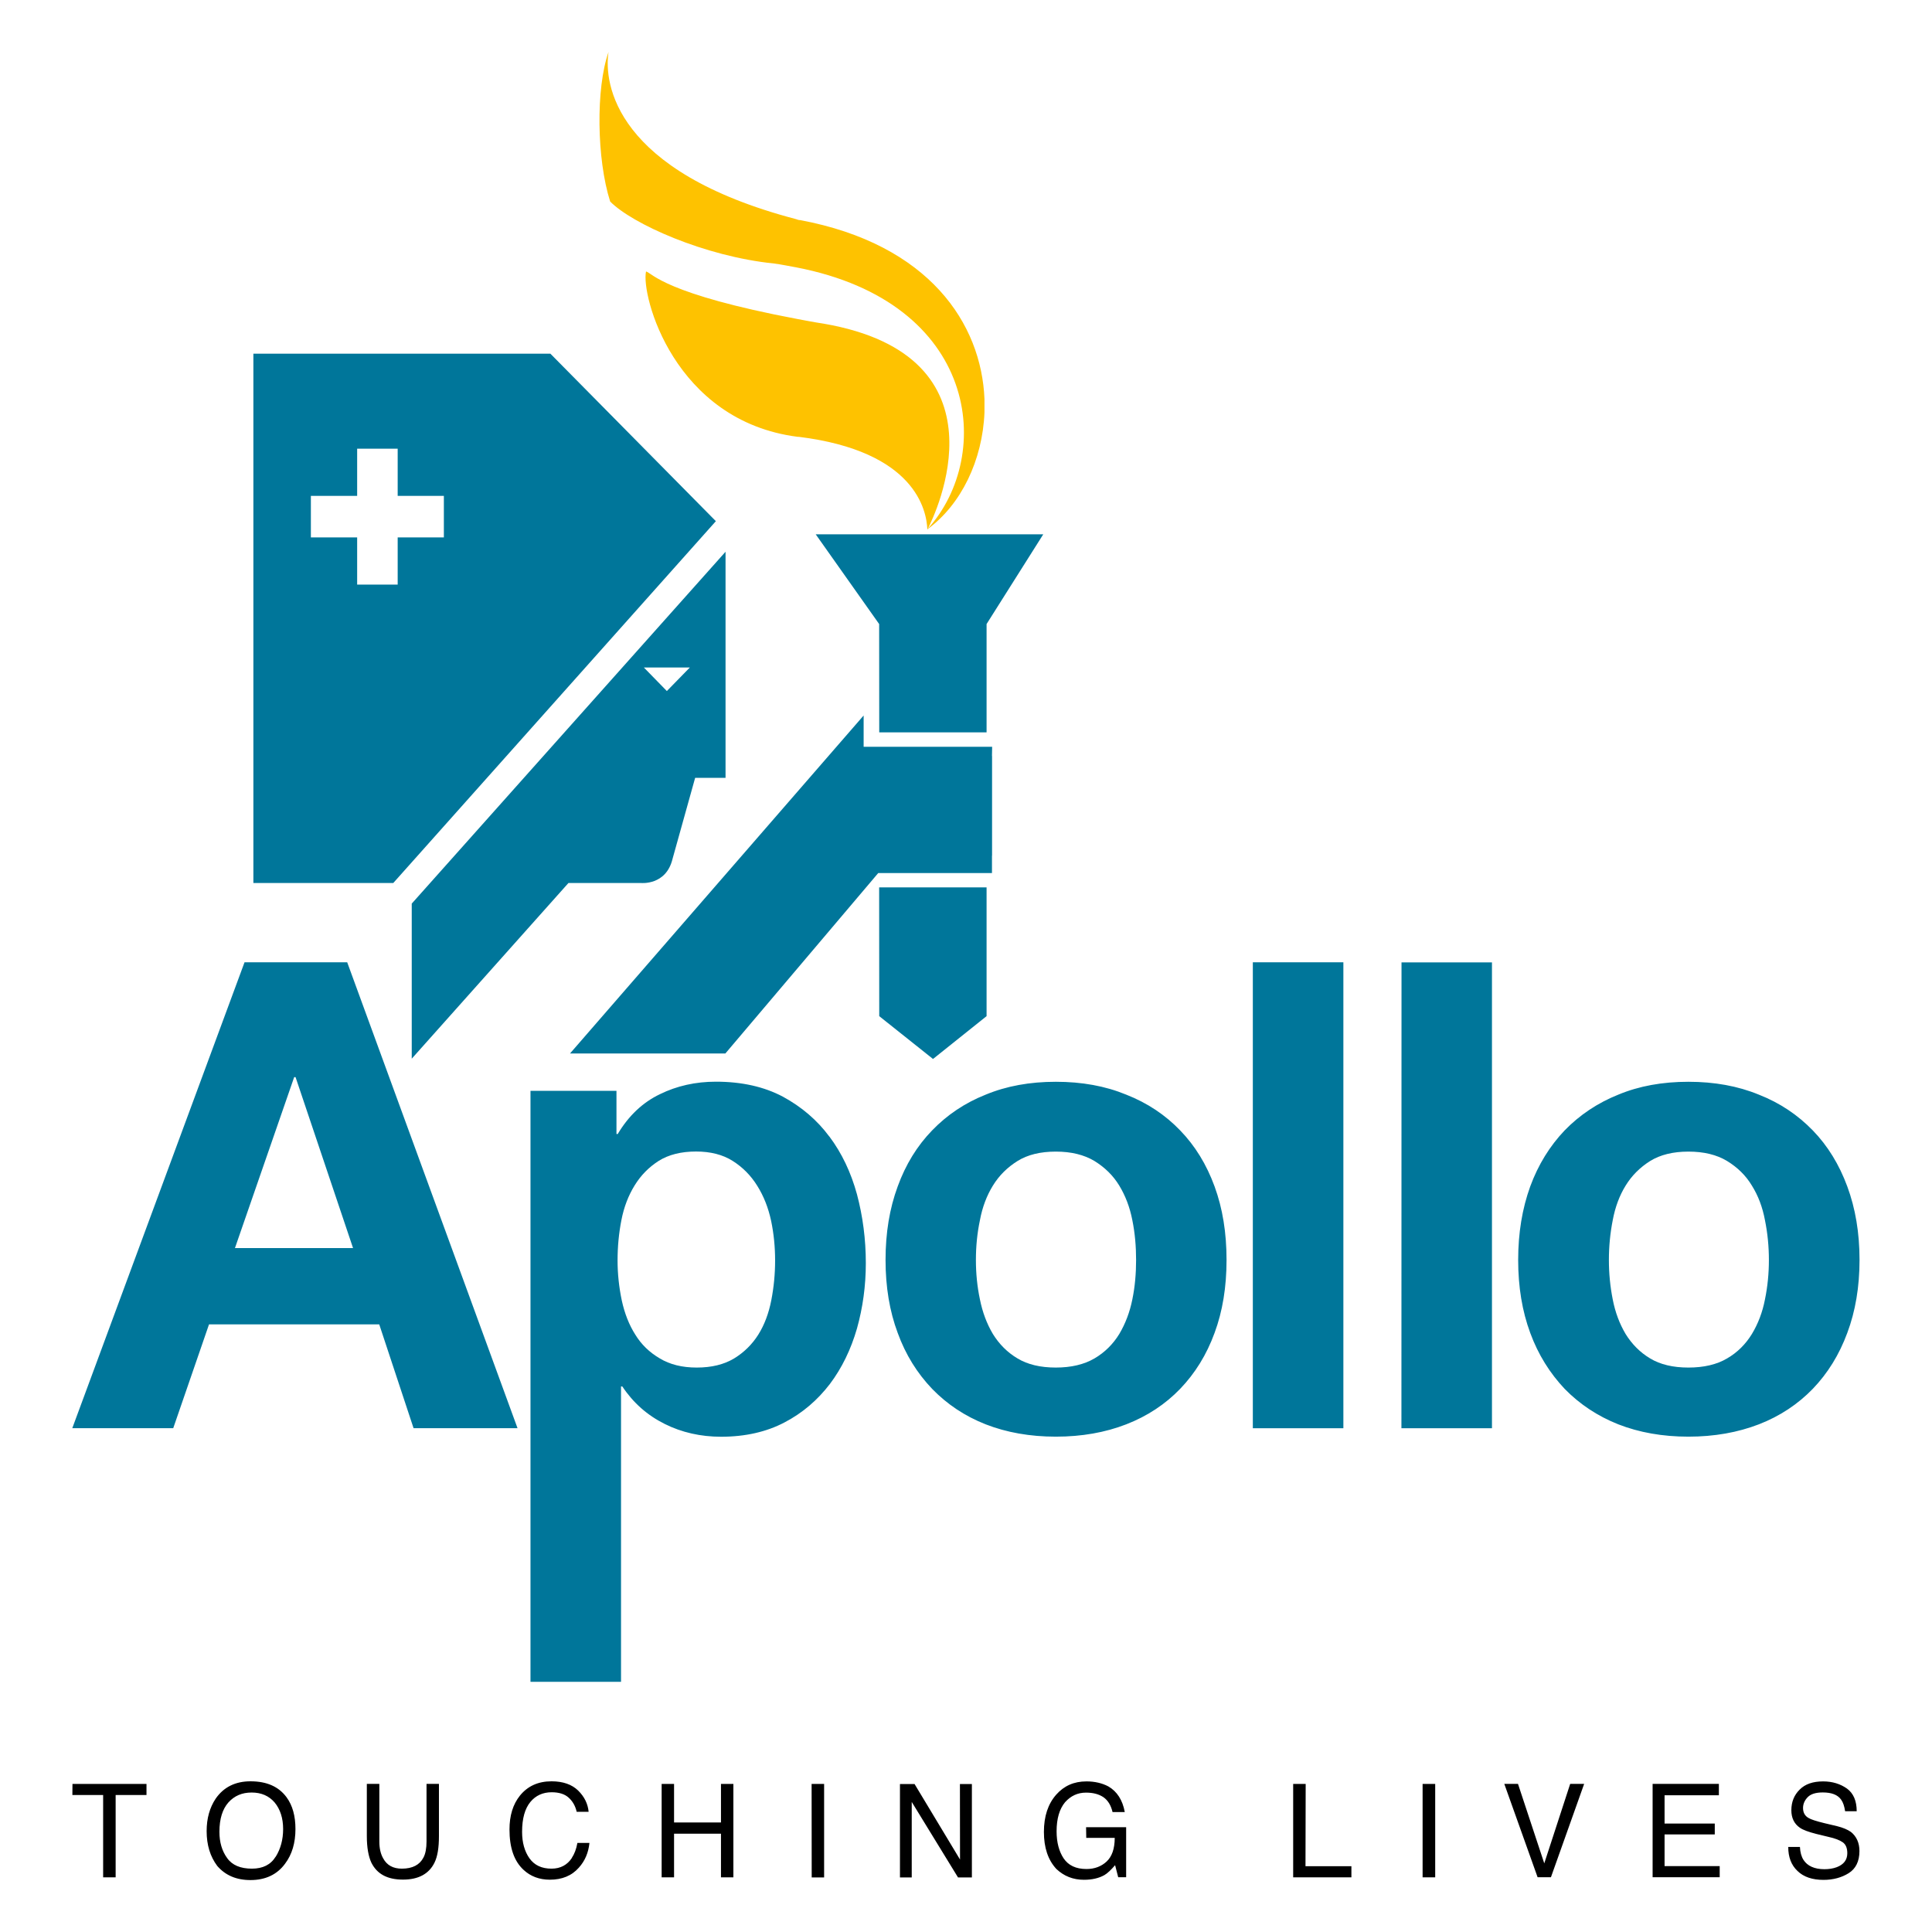
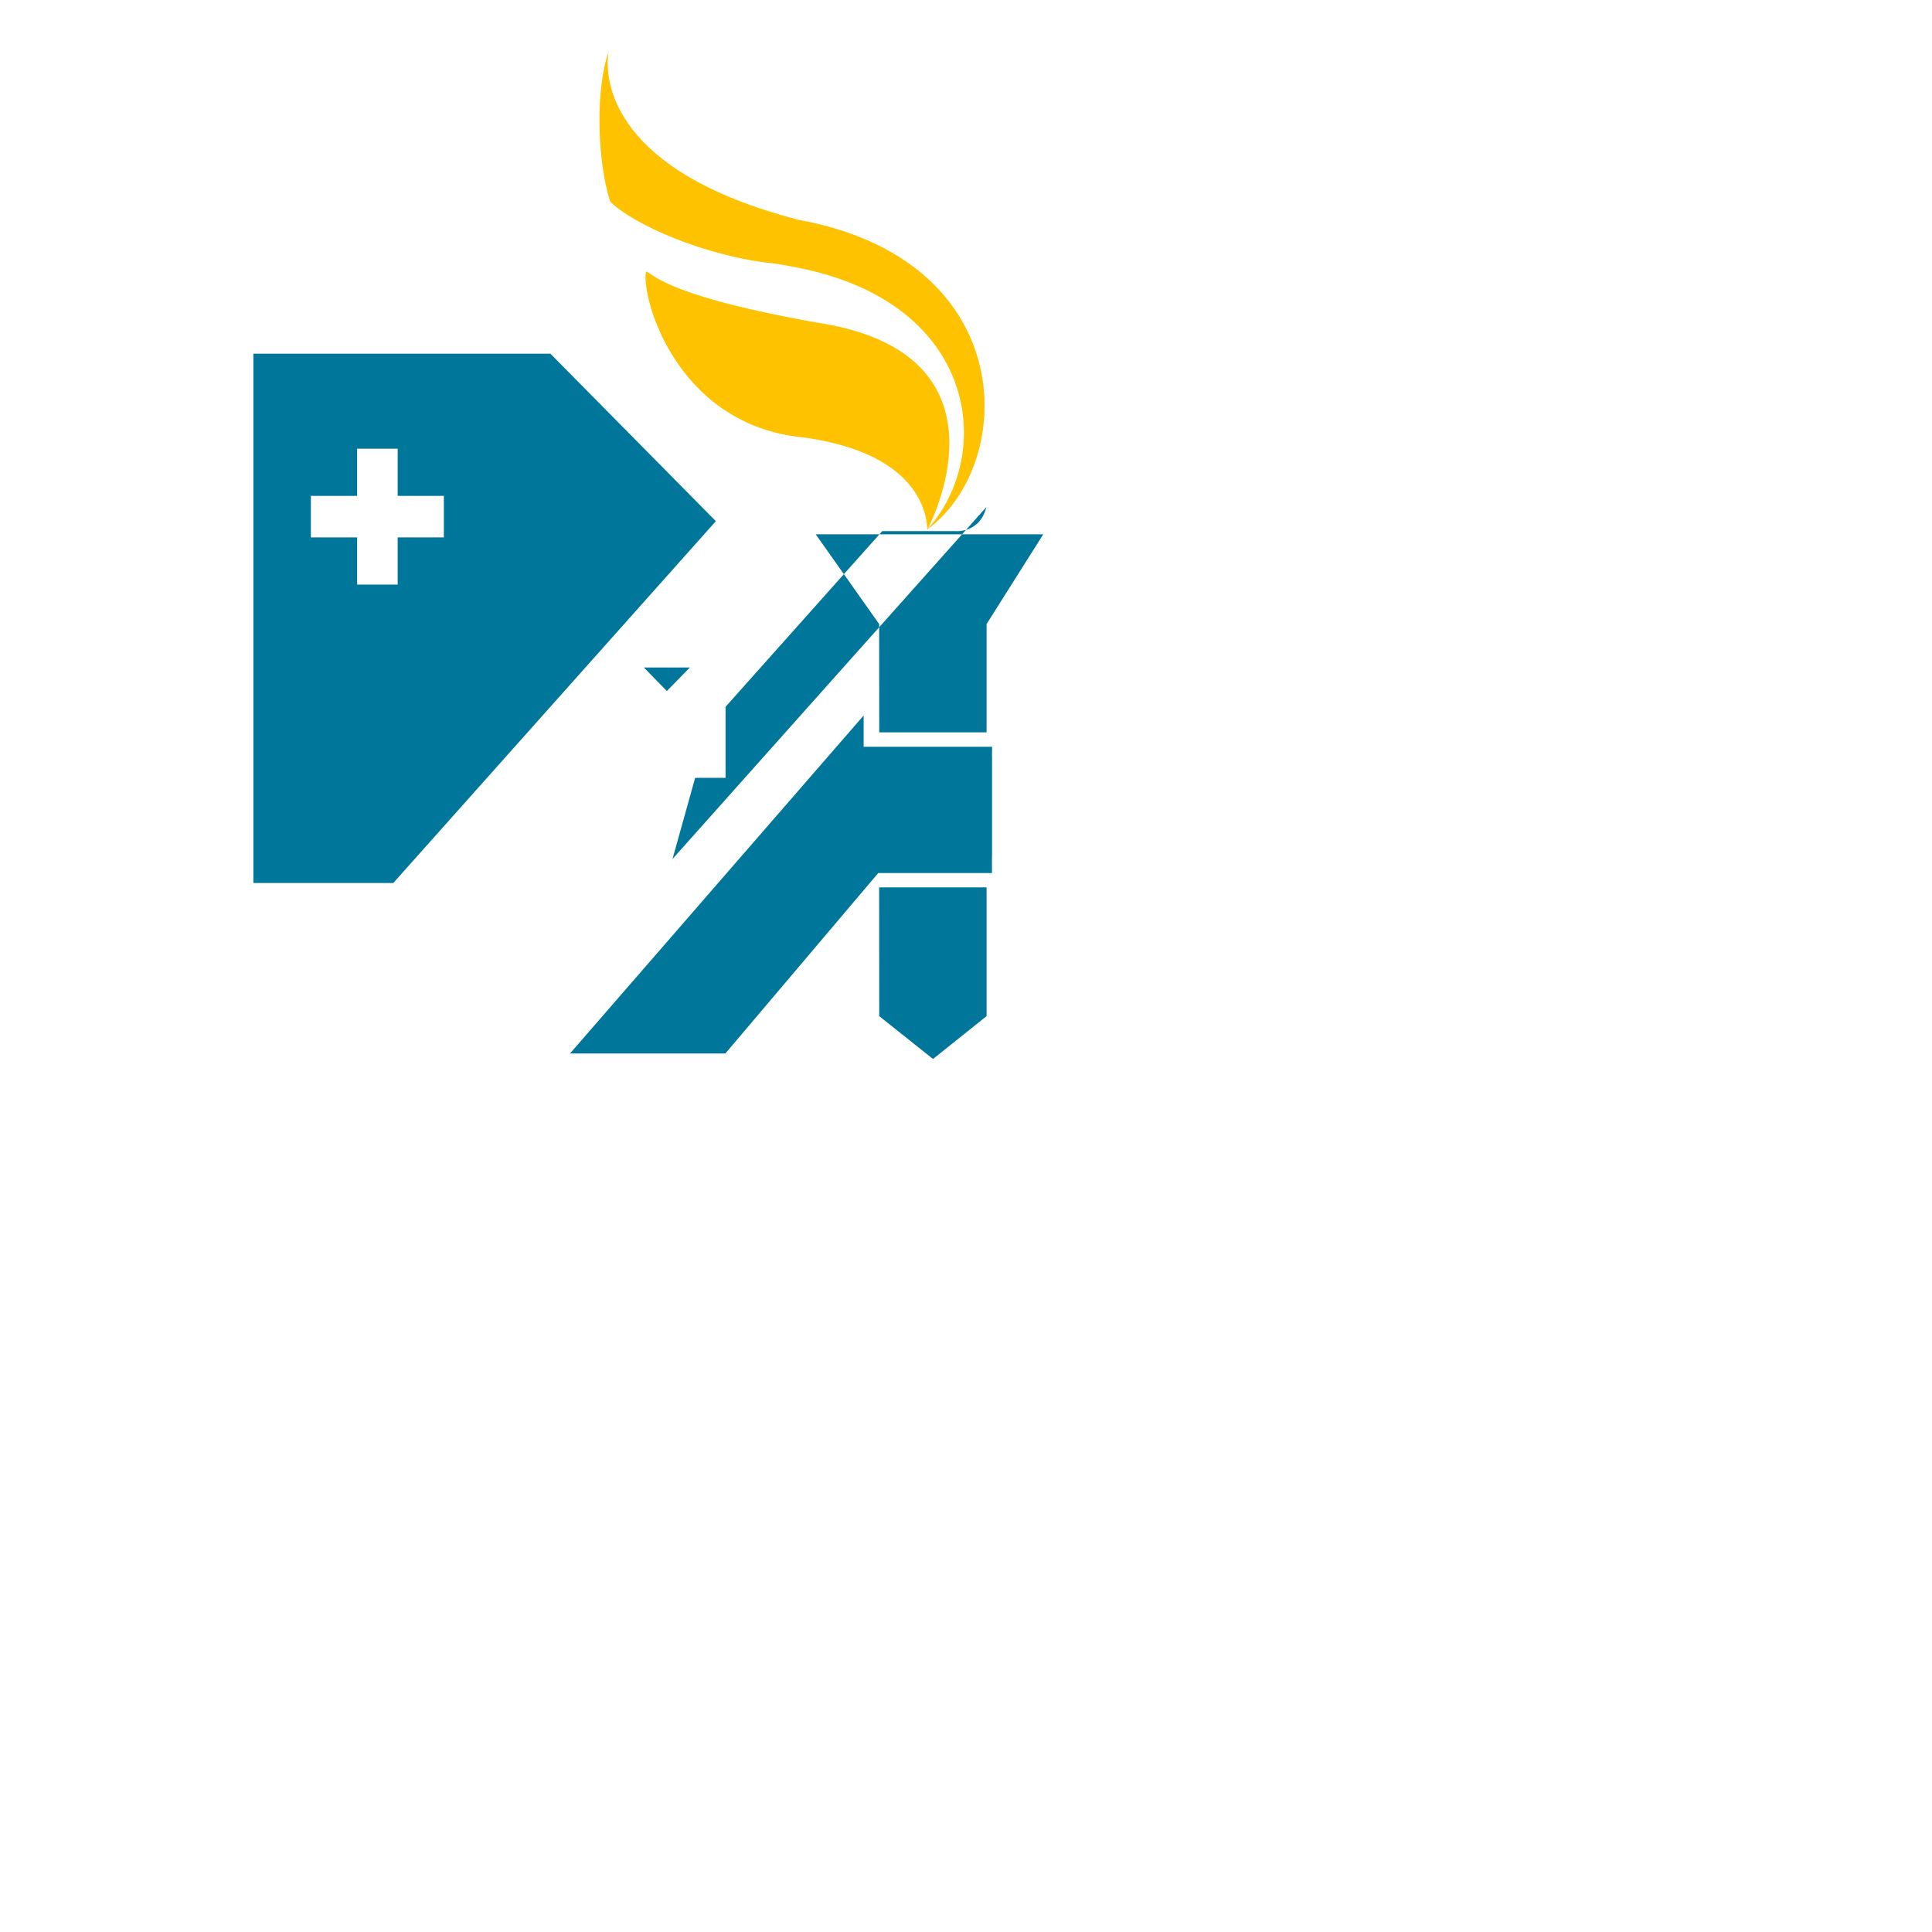
<svg xmlns="http://www.w3.org/2000/svg" xmlns:ns1="http://www.inkscape.org/namespaces/inkscape" xmlns:ns2="http://sodipodi.sourceforge.net/DTD/sodipodi-0.dtd" width="80" height="80" viewBox="0 0 21.167 21.167" version="1.1" id="svg1421" ns1:version="0.92.3 (2405546, 2018-03-11)" ns2:docname="logo.svg">
  <defs id="defs1415" />
  <ns2:namedview id="base" pagecolor="#ffffff" bordercolor="#666666" borderopacity="1.0" ns1:pageopacity="0.0" ns1:pageshadow="2" ns1:zoom="6.475" ns1:cx="40" ns1:cy="40" ns1:document-units="mm" ns1:current-layer="layer1" showgrid="false" ns1:window-width="1366" ns1:window-height="713" ns1:window-x="0" ns1:window-y="0" ns1:window-maximized="1" units="px" />
  <g ns1:label="Layer 1" ns1:groupmode="layer" id="layer1" transform="translate(0,-275.833)">
-     <path d="m 19.337,290.069 c -0.027,0.14 -0.075,0.266 -0.143,0.379 -0.068,0.111 -0.158,0.202 -0.272,0.268 -0.113,0.067 -0.255,0.1 -0.424,0.1 -0.168,0 -0.308,-0.033 -0.419,-0.1 -0.111,-0.066 -0.201,-0.158 -0.269,-0.268 -0.067,-0.113 -0.114,-0.239 -0.141,-0.379 -0.028,-0.141 -0.042,-0.286 -0.042,-0.431 0,-0.149 0.014,-0.293 0.042,-0.436 0.027,-0.145 0.074,-0.27 0.141,-0.379 0.068,-0.111 0.158,-0.2 0.269,-0.27 0.112,-0.069 0.252,-0.103 0.419,-0.103 0.169,0 0.31,0.034 0.424,0.103 0.114,0.07 0.205,0.158 0.272,0.27 0.068,0.109 0.116,0.234 0.143,0.379 0.029,0.143 0.043,0.288 0.043,0.436 0,0.146 -0.014,0.29 -0.043,0.431 z m 0.902,-1.237 c -0.089,-0.241 -0.215,-0.446 -0.378,-0.614 -0.164,-0.169 -0.359,-0.301 -0.591,-0.392 -0.231,-0.095 -0.488,-0.141 -0.772,-0.141 -0.284,0 -0.54,0.046 -0.768,0.141 -0.227,0.091 -0.424,0.223 -0.588,0.392 -0.161,0.169 -0.289,0.374 -0.377,0.614 -0.087,0.241 -0.132,0.508 -0.132,0.805 0,0.295 0.044,0.561 0.132,0.799 0.088,0.24 0.216,0.442 0.377,0.613 0.164,0.168 0.361,0.299 0.588,0.389 0.228,0.089 0.484,0.135 0.768,0.135 0.284,0 0.541,-0.046 0.772,-0.135 0.232,-0.09 0.428,-0.221 0.591,-0.389 0.163,-0.17 0.289,-0.372 0.378,-0.613 0.089,-0.238 0.134,-0.504 0.134,-0.799 0,-0.298 -0.045,-0.564 -0.134,-0.805 z m -4.885,2.649 h 0.992 v -5.104 h -0.991 z m -1.628,0 h 0.992 v -5.105 h -0.992 z m -1.32,-1.412 c -0.028,0.14 -0.076,0.266 -0.143,0.379 -0.068,0.111 -0.159,0.202 -0.272,0.268 -0.115,0.067 -0.256,0.1 -0.424,0.1 -0.168,0 -0.308,-0.033 -0.419,-0.1 -0.112,-0.066 -0.202,-0.158 -0.27,-0.268 -0.067,-0.113 -0.114,-0.239 -0.142,-0.379 -0.03,-0.141 -0.044,-0.286 -0.044,-0.431 0,-0.149 0.014,-0.293 0.044,-0.436 0.027,-0.145 0.075,-0.27 0.142,-0.379 0.068,-0.111 0.158,-0.2 0.27,-0.27 0.111,-0.069 0.251,-0.103 0.419,-0.103 0.168,0 0.309,0.034 0.424,0.103 0.113,0.07 0.204,0.158 0.272,0.27 0.066,0.109 0.115,0.234 0.143,0.379 0.029,0.143 0.041,0.288 0.041,0.436 0,0.146 -0.012,0.29 -0.041,0.431 z m 0.524,-1.851 c -0.162,-0.169 -0.359,-0.301 -0.591,-0.392 -0.23,-0.095 -0.487,-0.141 -0.771,-0.141 -0.284,0 -0.54,0.046 -0.769,0.141 -0.229,0.091 -0.424,0.223 -0.587,0.392 -0.164,0.169 -0.29,0.374 -0.377,0.614 -0.089,0.241 -0.133,0.508 -0.133,0.805 0,0.295 0.044,0.561 0.133,0.799 0.087,0.24 0.214,0.442 0.377,0.613 0.163,0.168 0.358,0.299 0.587,0.389 0.228,0.089 0.485,0.135 0.769,0.135 0.284,0 0.542,-0.046 0.771,-0.135 0.232,-0.09 0.429,-0.221 0.591,-0.389 0.163,-0.17 0.289,-0.372 0.377,-0.613 0.088,-0.238 0.131,-0.504 0.131,-0.799 0,-0.298 -0.043,-0.564 -0.131,-0.805 -0.088,-0.241 -0.214,-0.446 -0.377,-0.614 z m -4.48,1.862 c -0.028,0.143 -0.075,0.268 -0.142,0.375 -0.068,0.108 -0.157,0.195 -0.265,0.261 -0.112,0.067 -0.247,0.1 -0.41,0.1 -0.159,0 -0.293,-0.033 -0.404,-0.1 -0.113,-0.066 -0.203,-0.153 -0.269,-0.261 -0.068,-0.107 -0.117,-0.232 -0.148,-0.375 -0.03,-0.144 -0.046,-0.289 -0.046,-0.437 0,-0.152 0.014,-0.299 0.042,-0.442 0.028,-0.145 0.077,-0.27 0.144,-0.379 0.068,-0.111 0.155,-0.2 0.264,-0.27 0.11,-0.069 0.247,-0.103 0.41,-0.103 0.157,0 0.293,0.034 0.401,0.103 0.111,0.07 0.2,0.161 0.269,0.272 0.071,0.113 0.121,0.24 0.152,0.383 0.03,0.143 0.044,0.288 0.044,0.436 0,0.148 -0.014,0.293 -0.042,0.437 z m 0.636,-1.795 c -0.134,-0.181 -0.305,-0.326 -0.509,-0.437 -0.206,-0.109 -0.45,-0.164 -0.734,-0.164 -0.222,0 -0.428,0.046 -0.613,0.137 -0.188,0.09 -0.342,0.235 -0.462,0.436 h -0.014 v -0.473 H 5.812 v 6.475 h 0.992 v -3.236 h 0.014 c 0.12,0.18 0.274,0.316 0.465,0.411 0.186,0.093 0.394,0.14 0.617,0.14 0.264,0 0.498,-0.053 0.695,-0.157 0.2,-0.104 0.364,-0.247 0.498,-0.422 0.131,-0.174 0.23,-0.378 0.296,-0.607 0.064,-0.229 0.097,-0.467 0.097,-0.716 0,-0.262 -0.033,-0.513 -0.097,-0.754 -0.066,-0.241 -0.166,-0.451 -0.302,-0.633 z m -6.512,1.222 0.649,-1.873 h 0.015 l 0.63,1.873 z m 0.105,-3.131 -1.887,5.104 H 1.898 l 0.392,-1.137 h 1.865 l 0.376,1.137 h 1.139 l -1.866,-5.104 z" style="fill:#00769a;fill-rule:evenodd;stroke-width:0.265" id="path1925" ns1:connector-curvature="0" />
-     <path d="m 7.558,283.146 -0.252,0.258 -0.252,-0.258 z m -0.19,2.098 0.248,-0.889 h 0.333 v -2.477 l -3.438,3.855 v 1.699 l 1.717,-1.925 h 0.794 c 0,0 0.275,0.03 0.346,-0.263 z M 4.863,281.721 H 4.357 v 0.517 H 3.913 v -0.517 h -0.507 v -0.455 h 0.507 v -0.517 h 0.444 v 0.517 h 0.506 z m 1.167,-2.013 H 2.776 v 5.799 h 1.533 l 3.534,-3.964 z m 3.603,4.149 h 1.176 v -1.187 l 0.621,-0.983 H 8.937 l 0.695,0.983 z m 1.237,0.158 H 9.462 v -0.343 l -3.217,3.703 h 1.702 l 1.675,-1.977 h 1.246 v -0.19 h 0.001 v -1.093 h -0.001 z m -1.237,2.951 0.589,0.469 0.587,-0.469 v -1.411 H 9.632 Z" style="fill:#00769a;fill-rule:evenodd;stroke-width:0.265" id="path1927" ns1:connector-curvature="0" />
+     <path d="m 7.558,283.146 -0.252,0.258 -0.252,-0.258 z m -0.19,2.098 0.248,-0.889 h 0.333 v -2.477 v 1.699 l 1.717,-1.925 h 0.794 c 0,0 0.275,0.03 0.346,-0.263 z M 4.863,281.721 H 4.357 v 0.517 H 3.913 v -0.517 h -0.507 v -0.455 h 0.507 v -0.517 h 0.444 v 0.517 h 0.506 z m 1.167,-2.013 H 2.776 v 5.799 h 1.533 l 3.534,-3.964 z m 3.603,4.149 h 1.176 v -1.187 l 0.621,-0.983 H 8.937 l 0.695,0.983 z m 1.237,0.158 H 9.462 v -0.343 l -3.217,3.703 h 1.702 l 1.675,-1.977 h 1.246 v -0.19 h 0.001 v -1.093 h -0.001 z m -1.237,2.951 0.589,0.469 0.587,-0.469 v -1.411 H 9.632 Z" style="fill:#00769a;fill-rule:evenodd;stroke-width:0.265" id="path1927" ns1:connector-curvature="0" />
    <path d="m 8.76,278.245 c -0.011,-0.002 -0.026,-0.006 -0.038,-0.011 -1.987,-0.522 -2.108,-1.487 -2.055,-1.831 -0.14,0.396 -0.13,1.173 0.018,1.638 0.239,0.243 1.031,0.601 1.795,0.679 0.084,0.011 0.162,0.028 0.242,0.042 2.003,0.385 2.173,2.056 1.443,2.864 0.08,-0.153 0.919,-1.891 -1.141,-2.247 -0.102,-0.015 -0.196,-0.034 -0.283,-0.05 -1.458,-0.275 -1.591,-0.5 -1.663,-0.522 -0.057,0.256 0.303,1.639 1.663,1.812 h 0.011 c 1.276,0.158 1.4,0.805 1.408,1.015 0,4.1e-4 -0.001,4.1e-4 -0.001,4.1e-4 h 0.001 c 0,0 8.21e-4,0.002 8.21e-4,0.003 0,0 0,-0.003 0.003,-0.008 0.366,-0.268 0.601,-0.753 0.622,-1.277 v -0.148 c -0.033,-0.821 -0.601,-1.696 -2.025,-1.961 z" style="fill:#fec200;fill-rule:evenodd;stroke-width:0.265" id="path1929" ns1:connector-curvature="0" />
-     <path d="m 20.279,295.904 c -0.035,-0.025 -0.086,-0.047 -0.15,-0.063 l -0.139,-0.033 c -0.09,-0.022 -0.15,-0.041 -0.175,-0.057 -0.04,-0.022 -0.061,-0.059 -0.061,-0.11 0,-0.044 0.018,-0.085 0.052,-0.119 0.033,-0.034 0.088,-0.051 0.164,-0.051 0.096,0 0.164,0.025 0.202,0.08 0.021,0.029 0.035,0.071 0.043,0.126 h 0.127 c 0,-0.112 -0.035,-0.196 -0.106,-0.248 -0.072,-0.051 -0.159,-0.079 -0.262,-0.079 -0.111,0 -0.197,0.029 -0.257,0.09 -0.06,0.059 -0.091,0.134 -0.091,0.226 0,0.084 0.031,0.149 0.094,0.192 0.034,0.024 0.095,0.046 0.181,0.068 l 0.132,0.032 c 0.07,0.015 0.123,0.036 0.156,0.059 0.034,0.024 0.05,0.064 0.05,0.12 0,0.074 -0.04,0.124 -0.116,0.153 -0.04,0.015 -0.086,0.022 -0.135,0.022 -0.108,0 -0.186,-0.035 -0.229,-0.102 -0.023,-0.036 -0.036,-0.083 -0.039,-0.142 h -0.128 c -4.02e-4,0.111 0.033,0.199 0.101,0.263 0.067,0.066 0.164,0.098 0.285,0.098 0.105,0 0.198,-0.025 0.275,-0.073 0.078,-0.048 0.119,-0.13 0.119,-0.243 0,-0.091 -0.033,-0.161 -0.094,-0.21 z m -2.042,0.027 h 0.55 v -0.119 h -0.55 v -0.31 h 0.595 v -0.125 h -0.726 v 1.023 h 0.735 v -0.122 h -0.604 z m -1.318,0.317 -0.288,-0.871 h -0.15 l 0.365,1.023 h 0.146 l 0.364,-1.023 h -0.153 z m -1.333,0.153 h 0.138 v -1.023 h -0.138 z m -1.281,-1.023 H 14.168 v 1.023 h 0.638 v -0.122 h -0.503 z m -2.404,0.591 h 0.312 c -4.02e-4,0.12 -0.031,0.205 -0.089,0.259 -0.057,0.053 -0.131,0.082 -0.22,0.082 -0.117,0 -0.199,-0.04 -0.251,-0.117 -0.05,-0.075 -0.077,-0.174 -0.077,-0.296 0,-0.14 0.032,-0.246 0.093,-0.319 0.063,-0.07 0.138,-0.105 0.229,-0.105 0.077,0 0.14,0.016 0.191,0.05 0.05,0.035 0.083,0.09 0.1,0.163 h 0.134 c -0.024,-0.132 -0.085,-0.226 -0.18,-0.281 -0.068,-0.036 -0.149,-0.055 -0.24,-0.055 -0.137,0 -0.246,0.049 -0.331,0.145 -0.09,0.102 -0.135,0.237 -0.135,0.409 0,0.172 0.045,0.307 0.137,0.406 0.084,0.079 0.184,0.118 0.302,0.118 0.09,0 0.164,-0.018 0.223,-0.051 0.035,-0.02 0.074,-0.058 0.118,-0.109 l 0.034,0.132 h 0.087 v -0.548 h -0.439 z m -1.383,0.237 -0.498,-0.827 H 9.86 v 1.023 h 0.129 v -0.827 l 0.507,0.827 h 0.152 v -1.023 h -0.131 z m -1.625,0.196 H 9.029 V 295.378 H 8.892 Z M 7.899,295.8 H 7.385 v -0.422 h -0.136 v 1.023 h 0.136 v -0.478 h 0.514 v 0.478 h 0.136 v -1.023 h -0.136 z m -1.633,0.388 c -0.05,0.077 -0.126,0.118 -0.223,0.118 -0.108,0 -0.187,-0.037 -0.242,-0.113 -0.053,-0.075 -0.081,-0.172 -0.081,-0.29 0,-0.147 0.031,-0.255 0.091,-0.328 0.058,-0.07 0.136,-0.106 0.233,-0.106 0.079,0 0.142,0.019 0.185,0.058 0.044,0.039 0.075,0.092 0.089,0.156 h 0.131 c -0.008,-0.086 -0.045,-0.164 -0.115,-0.233 -0.068,-0.066 -0.165,-0.101 -0.291,-0.101 -0.148,0 -0.262,0.053 -0.346,0.156 -0.078,0.097 -0.115,0.221 -0.115,0.372 0,0.199 0.05,0.346 0.154,0.442 0.077,0.072 0.174,0.108 0.288,0.108 0.133,0 0.24,-0.043 0.318,-0.132 0.067,-0.074 0.105,-0.164 0.116,-0.271 H 6.326 c -0.012,0.068 -0.033,0.121 -0.06,0.162 z m -1.593,-0.179 c 0,0.073 -0.011,0.134 -0.034,0.176 -0.041,0.079 -0.119,0.121 -0.236,0.121 -0.096,0 -0.164,-0.037 -0.205,-0.113 -0.028,-0.049 -0.042,-0.111 -0.042,-0.185 v -0.631 H 4.019 v 0.573 c 0,0.125 0.018,0.223 0.05,0.291 0.062,0.124 0.175,0.185 0.346,0.185 0.169,0 0.284,-0.062 0.345,-0.185 0.034,-0.069 0.049,-0.166 0.049,-0.291 v -0.573 h -0.136 z m -1.653,0.166 c -0.054,0.088 -0.141,0.131 -0.26,0.131 -0.125,0 -0.217,-0.038 -0.272,-0.117 -0.056,-0.077 -0.084,-0.173 -0.084,-0.287 0,-0.142 0.034,-0.248 0.098,-0.321 0.066,-0.073 0.149,-0.109 0.255,-0.109 0.107,0 0.19,0.037 0.252,0.109 0.061,0.074 0.093,0.171 0.093,0.291 0,0.114 -0.027,0.216 -0.081,0.303 z m -0.275,-0.826 c -0.166,0 -0.294,0.063 -0.382,0.19 -0.066,0.099 -0.099,0.217 -0.099,0.356 0,0.152 0.039,0.278 0.116,0.381 0.089,0.103 0.209,0.155 0.364,0.155 0.163,0 0.291,-0.059 0.379,-0.179 0.077,-0.102 0.114,-0.229 0.114,-0.38 0,-0.142 -0.031,-0.258 -0.098,-0.349 -0.086,-0.116 -0.216,-0.174 -0.395,-0.174 z m -1.952,0.15 H 1.13 v 0.902 h 0.137 v -0.902 h 0.338 v -0.121 H 0.794 Z" style="fill:#000000;fill-rule:evenodd;stroke-width:0.265" id="path1931" ns1:connector-curvature="0" />
  </g>
</svg>